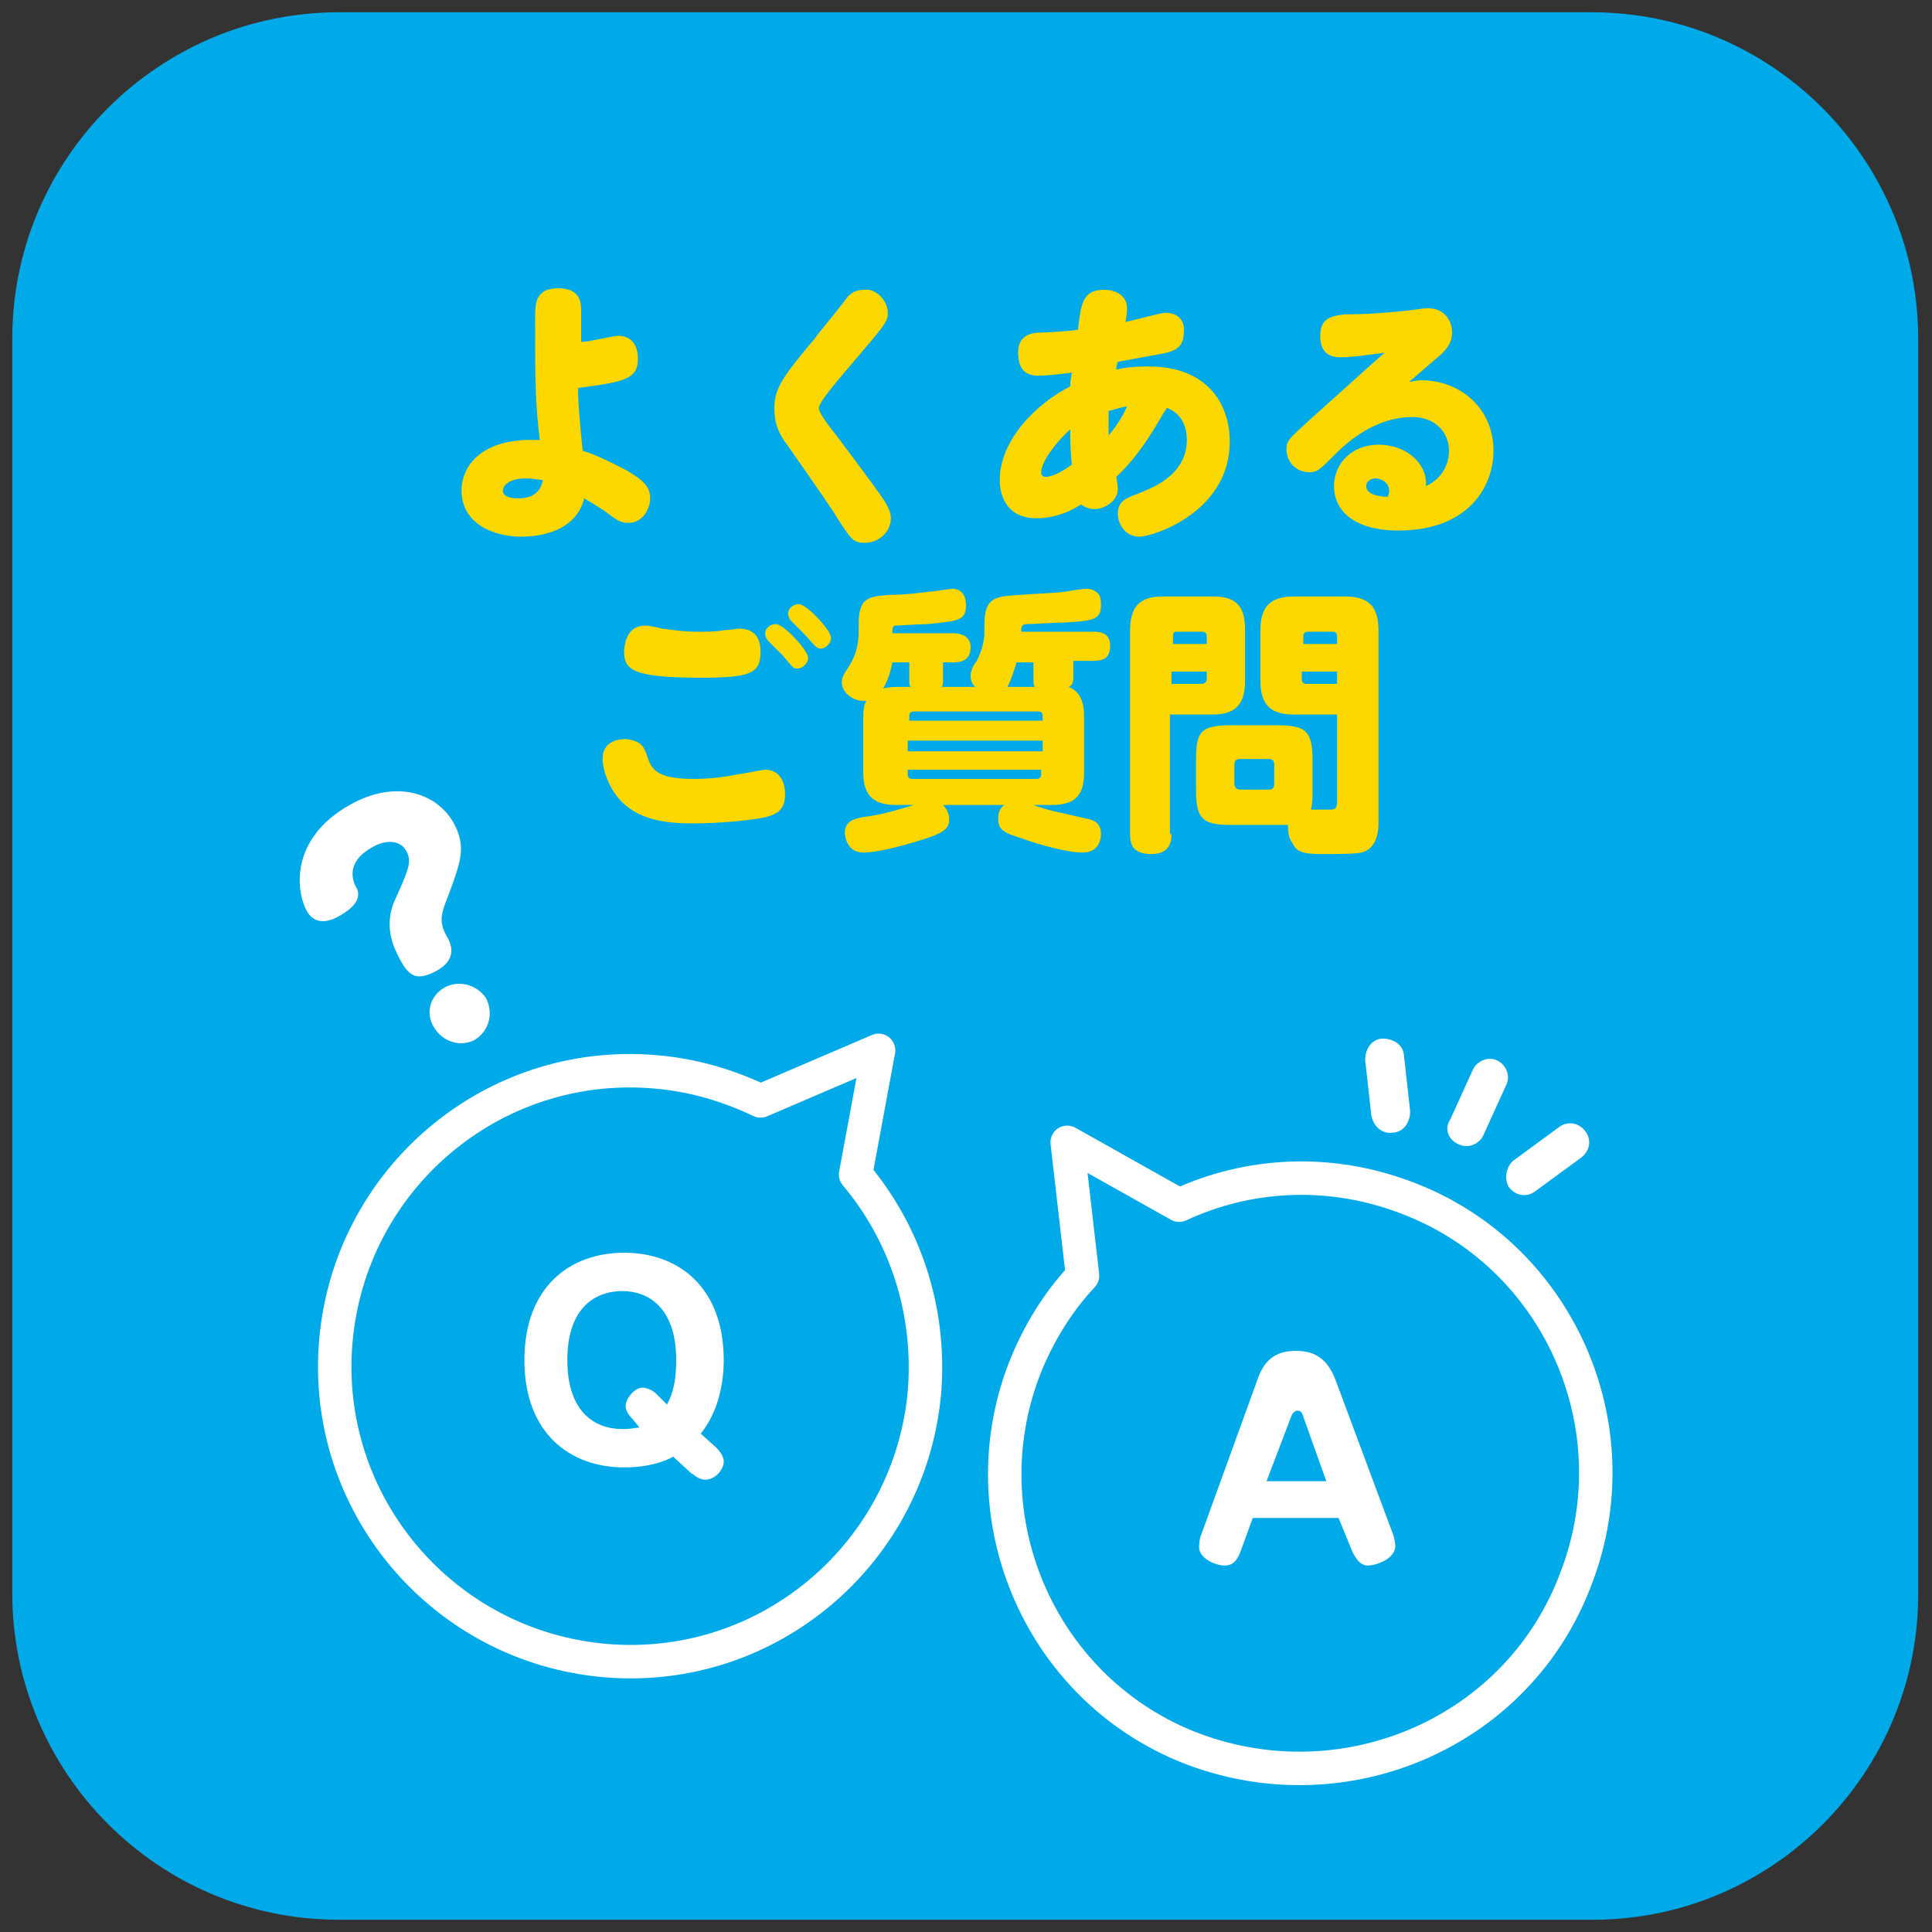
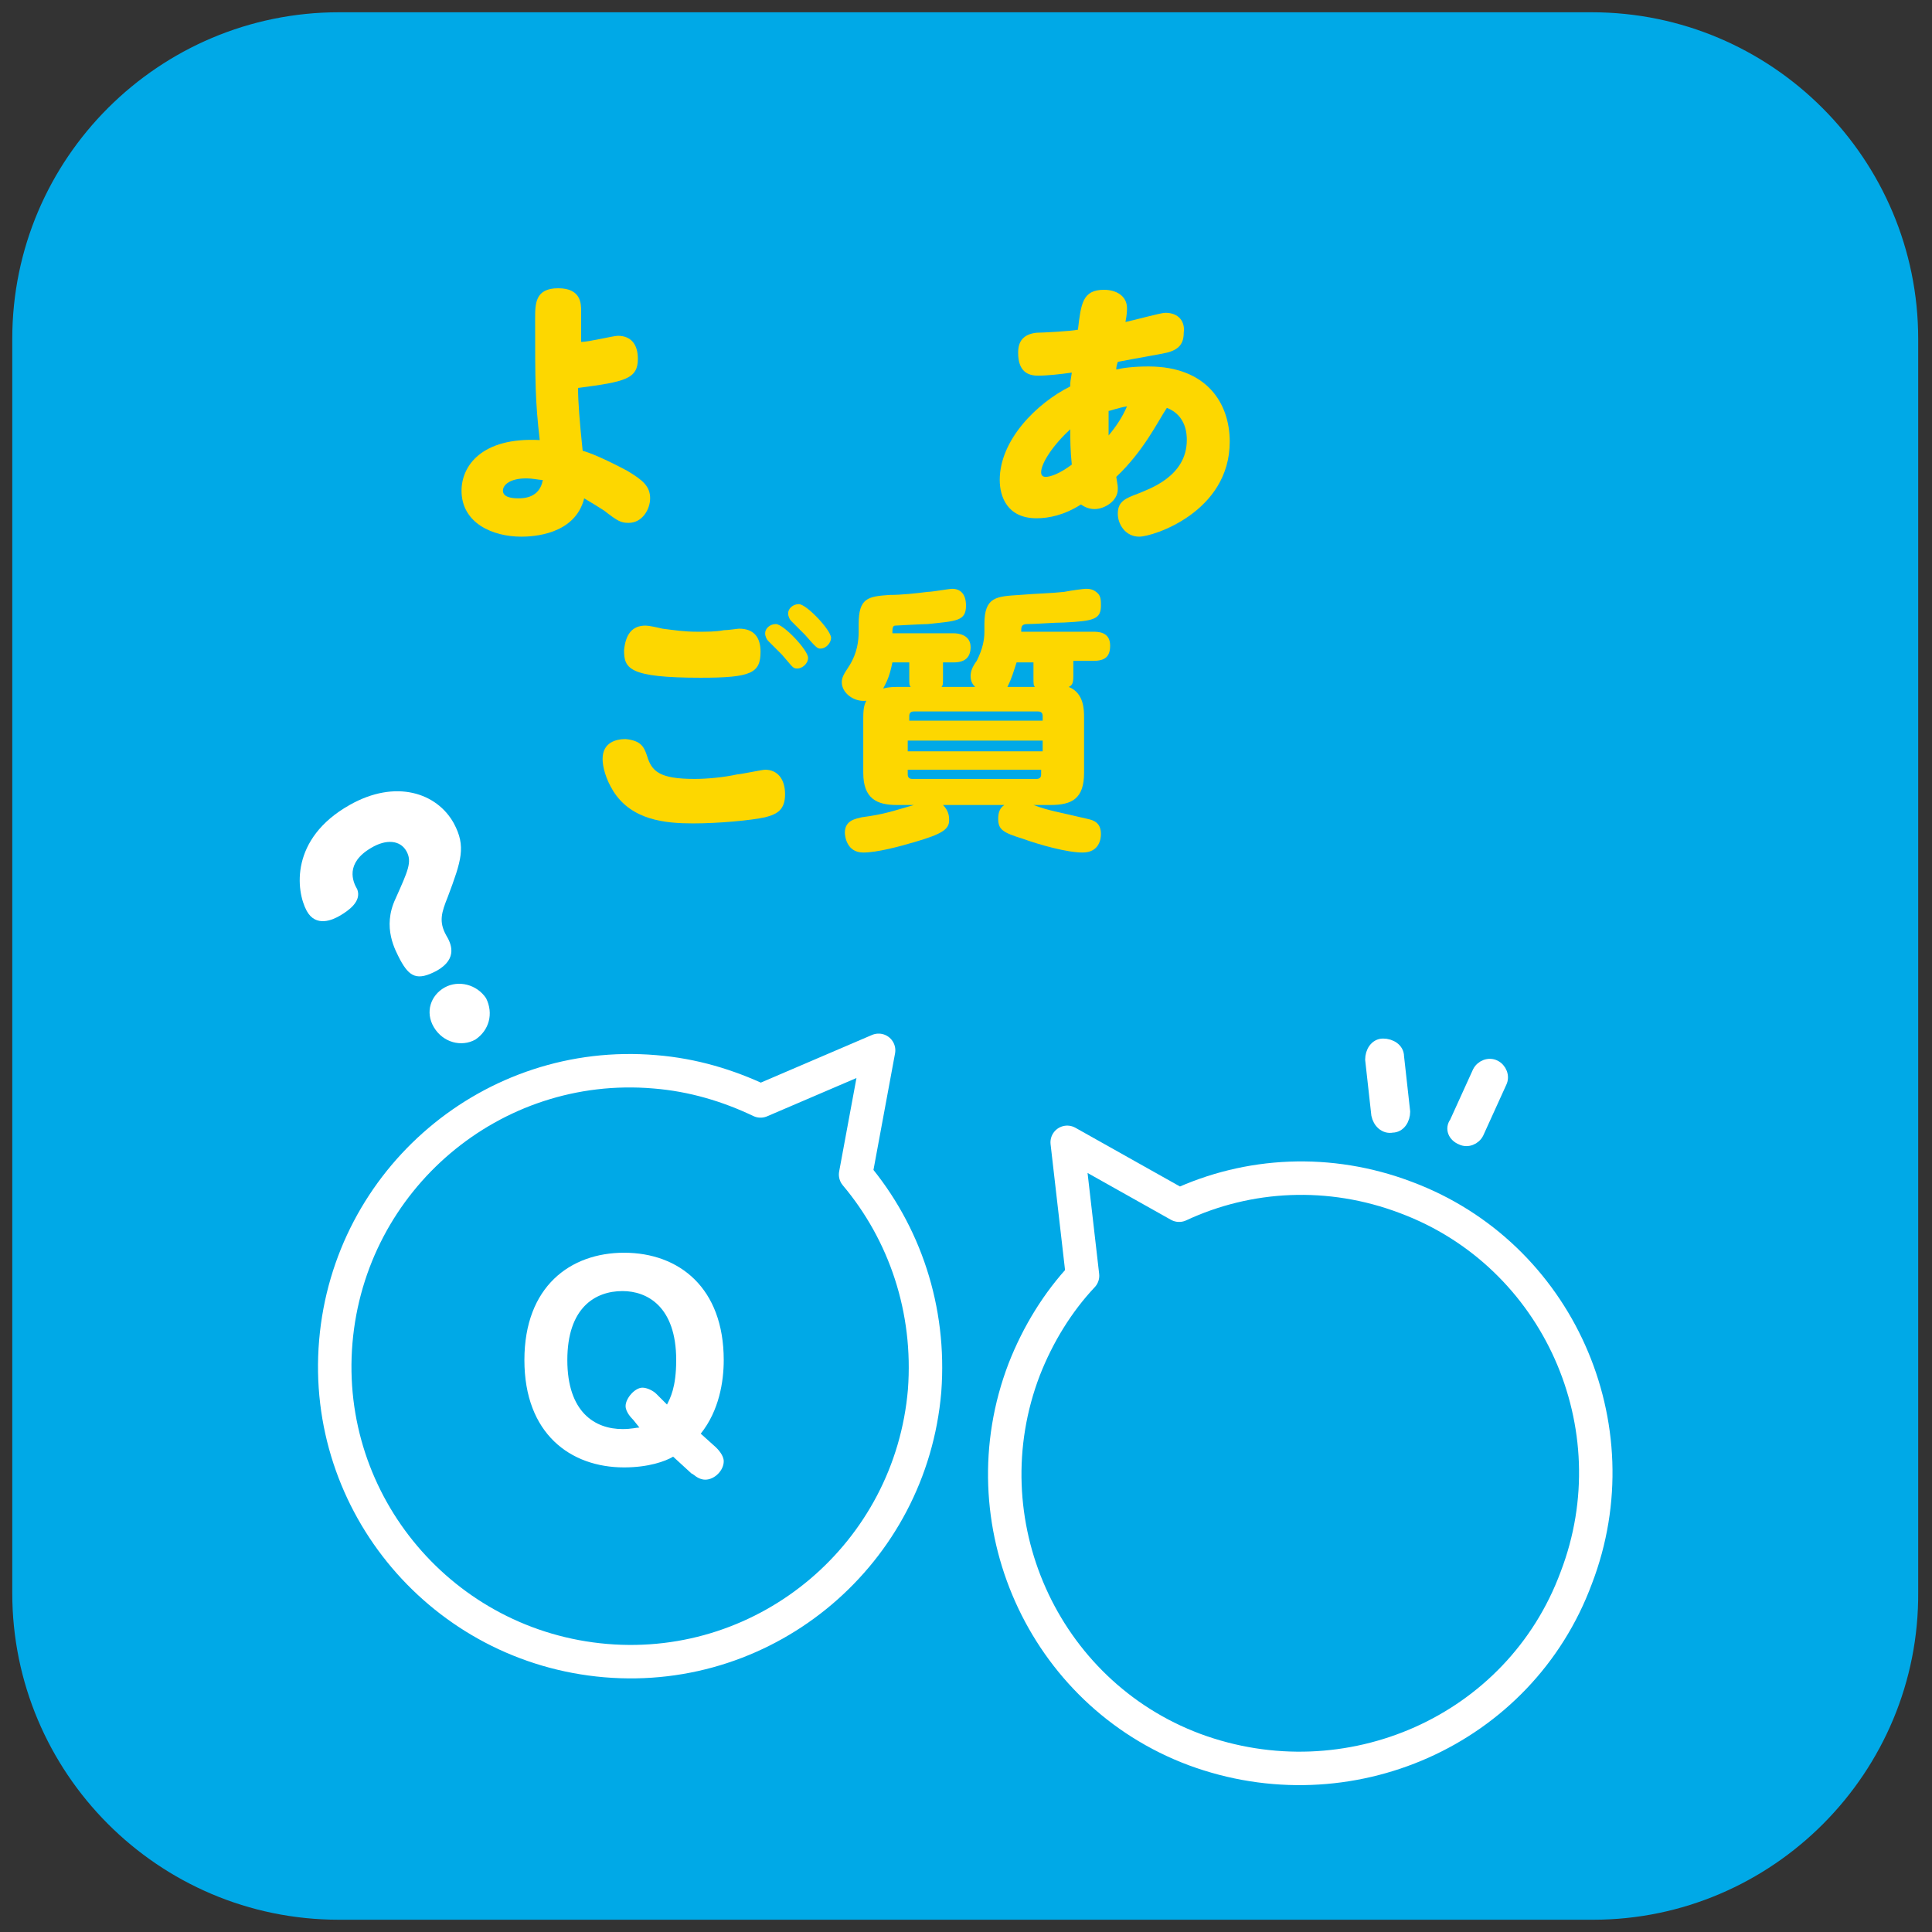
<svg xmlns="http://www.w3.org/2000/svg" version="1.1" x="0px" y="0px" viewBox="0 0 126 126" style="enable-background:new 0 0 126 126;" xml:space="preserve">
  <rect x="0" y="0" width="126" height="126" fill="#333333" stroke="none" />
  <style type="text/css">
	.st0{fill:#00A9E7;}
	.st1{fill:#FDD700;}
	.st2{fill:#FFFFFF;stroke:#FFFFFF;stroke-width:0.909;stroke-linecap:round;stroke-linejoin:round;stroke-miterlimit:10;}
	.st3{fill:none;stroke:#FFFFFF;stroke-width:2.182;stroke-linecap:round;stroke-linejoin:round;stroke-miterlimit:10;}
	.st4{fill:#FFFFFF;stroke:#FFFFFF;stroke-width:0.186;stroke-linecap:round;stroke-linejoin:round;stroke-miterlimit:10;}
	.st5{fill:#00A9E7;stroke:#FFFFFF;stroke-width:2.182;stroke-miterlimit:10;}
	.st6{fill:#FFFFFF;}
	.st7{fill:none;stroke:#FFFFFF;stroke-width:1.637;stroke-linecap:round;stroke-linejoin:round;}
	.st8{fill:none;stroke:#FFFFFF;stroke-width:1.273;stroke-linecap:round;stroke-linejoin:round;}
	.st9{fill:none;stroke:#FFFFFF;stroke-width:1.455;stroke-linecap:round;stroke-linejoin:round;}
	.st10{fill:none;stroke:#FFFFFF;stroke-width:0.851;stroke-linecap:round;}
	.st11{fill:none;stroke:#FFFFFF;stroke-width:1.654;stroke-linecap:round;stroke-linejoin:round;}
	.st12{fill:none;stroke:#FFFFFF;stroke-width:1.818;stroke-linecap:round;stroke-linejoin:round;stroke-miterlimit:10;}
	.st13{fill:none;stroke:#FFFFFF;stroke-width:1.299;stroke-linecap:round;stroke-linejoin:round;stroke-miterlimit:10;}
	.st14{fill:#FFFFFF;stroke:#FFFFFF;stroke-width:0.736;stroke-linecap:round;stroke-linejoin:round;stroke-miterlimit:10;}
	.st15{fill:#00A9E7;stroke:#FFFFFF;stroke-width:1.738;stroke-miterlimit:10;}
	.st16{fill:none;stroke:#FFFFFF;stroke-width:1.738;stroke-linecap:round;stroke-linejoin:round;stroke-miterlimit:10;}
	.st17{fill:none;stroke:#FFFFFF;stroke-width:2.336;stroke-linecap:round;stroke-linejoin:round;}
</style>
  <g id="レイヤー_1">
</g>
  <g id="レイヤー_2">
</g>
  <g id="レイヤー_3">
</g>
  <g id="レイヤー_4">
</g>
  <g id="レイヤー_5">
</g>
  <g id="レイヤー_6">
    <g>
      <path class="st0" d="M103.9,125.2H22.1c-11.8,0-21.3-9.6-21.3-21.3V22.1c0-11.8,9.6-21.3,21.3-21.3h81.7    c11.8,0,21.3,9.6,21.3,21.3v81.7C125.2,115.6,115.6,125.2,103.9,125.2z" />
      <g>
        <g>
          <path class="st1" d="M40.3,21.9c0.8,0,1.3,0.5,1.3,1.5c0,1.3-0.8,1.5-3.9,1.9c0,0.9,0.1,2.2,0.3,4.1c0.4,0.1,1.4,0.5,2.9,1.3      c1,0.6,1.5,1,1.5,1.8c0,0.7-0.5,1.6-1.4,1.6c-0.5,0-0.7-0.1-1.6-0.8c-0.3-0.2-0.8-0.5-1.3-0.8C37.5,34.9,34.7,35,34,35      c-1.9,0-3.9-0.9-3.9-3c0-1.6,1.3-3.5,5.1-3.3c-0.3-2.6-0.3-3.8-0.3-7.9c0-1,0-2,1.5-2c1.5,0,1.5,1,1.5,1.5c0,0.3,0,1.7,0,2      C38.4,22.3,40,21.9,40.3,21.9z M34.3,31.2c-1,0-1.5,0.4-1.5,0.8c0,0.4,0.5,0.5,1,0.5c0.3,0,1.4,0,1.6-1.2      C35.1,31.3,34.8,31.2,34.3,31.2z" />
-           <path class="st1" d="M57.9,20.4c0,0.6-0.2,0.8-2.5,3.5c-0.5,0.6-2,2.3-2,2.7c0,0.3,0.5,1,1.3,2c0.8,1.1,2.2,2.9,3,4.1      c0.3,0.5,0.4,0.8,0.4,1.1c0,0.9-0.8,1.6-1.7,1.6c-0.8,0-0.9-0.2-2.1-2.1c-0.8-1.2-2-2.9-2.9-4.2c-0.7-0.9-0.9-1.6-0.9-2.5      c0-1.3,0.6-2.1,2.7-4.6c0.1-0.2,1.3-1.6,1.9-2.4c0.4-0.6,0.8-0.7,1.3-0.7C57.1,18.8,57.9,19.6,57.9,20.4z" />
          <path class="st1" d="M72.8,31.1c0.1,0.6,0.1,0.6,0.1,0.8c0,0.8-0.9,1.3-1.5,1.3c-0.1,0-0.5,0-0.9-0.3c-1.1,0.7-2.1,0.9-2.9,0.9      c-1.9,0-2.4-1.4-2.4-2.5c0-2.6,2.4-5,4.6-6.1c0-0.3,0-0.3,0.1-0.9c-0.7,0.1-1.6,0.2-2.2,0.2c-0.7,0-1.3-0.3-1.3-1.5      c0-0.7,0.3-1.2,1.2-1.3c0.3,0,2.3-0.1,2.7-0.2c0.2-1.7,0.3-2.6,1.7-2.6c0.8,0,1.5,0.4,1.5,1.2c0,0.1,0,0.4-0.1,0.9      c0.5-0.1,2.3-0.6,2.6-0.6c0.9,0,1.3,0.6,1.2,1.3c0,0.7-0.3,1.1-1.1,1.3c-0.4,0.1-2.2,0.4-3.2,0.6c-0.1,0.3-0.1,0.4-0.1,0.5      c0.4-0.1,1.1-0.2,2.1-0.2c3.8,0,5.3,2.4,5.3,4.9c0,4.6-5,6.2-5.9,6.2c-0.9,0-1.4-0.8-1.4-1.5c0-0.8,0.5-1,1.3-1.3      c0.7-0.3,3.2-1.1,3.2-3.5c0-0.3,0-1.6-1.3-2.1C75.5,27.5,74.6,29.4,72.8,31.1z M67.9,30.8c0,0.2,0.1,0.3,0.3,0.3      c0.3,0,0.9-0.2,1.7-0.8c-0.1-0.9-0.1-1.7-0.1-2.3C68.7,29,67.9,30.2,67.9,30.8z M72.3,26.8c0,0.7,0,0.7,0,1.6      c0.5-0.6,0.9-1.2,1.2-1.9C72.9,26.6,72.4,26.8,72.3,26.8z" />
-           <path class="st1" d="M94.5,29.4c0-1.1-0.8-2.2-2.4-2.2c-2.6,0-4.5,1.9-5.1,2.5c-0.9,0.9-1.1,1.1-1.6,1.1c-0.8,0-1.5-0.6-1.5-1.5      c0-0.6,0.2-0.7,1.6-2c0.8-0.7,4.1-3.7,4.8-4.3c-1.4,0.2-2.2,0.3-2.9,0.3c-0.7,0-1.3-0.3-1.3-1.4c0-1.2,0.8-1.3,1.6-1.4      c1.6,0,2.6-0.1,3.6-0.2c0.3,0,1.5-0.2,1.8-0.2c1.1,0,1.6,0.8,1.6,1.6c0,0.6-0.3,1-0.7,1.4c-0.6,0.5-1.5,1.3-2.1,1.8      c0.2,0,0.4-0.1,0.8-0.1c2.5,0,4.7,1.8,4.7,4.6c0,2.3-1.6,5.2-6.2,5.2c-2.9,0-4.2-1.3-4.2-2.9c0-1.5,1.2-2.7,2.9-2.7      c1.8,0,3.1,1.2,3.1,2.5v0.2C94.1,31.2,94.5,30.2,94.5,29.4z M90.6,32c0-0.5-0.5-0.8-0.9-0.8c-0.3,0-0.6,0.2-0.6,0.5      c0,0.6,1,0.7,1.4,0.7C90.6,32.2,90.6,32.1,90.6,32z" />
          <path class="st1" d="M42.2,49.3c0.3,1,0.8,1.5,3.1,1.5c0.8,0,1.9-0.1,2.8-0.3c0.2,0,1.6-0.3,1.8-0.3c0.8,0,1.3,0.6,1.3,1.6      c0,1-0.5,1.3-1.3,1.5c-0.9,0.2-3,0.4-4.7,0.4c-1.8,0-4-0.2-5.2-2.1c-0.5-0.8-0.7-1.6-0.7-2.1c0-1.1,0.9-1.3,1.5-1.3      C41.8,48.3,42,48.7,42.2,49.3z M42.1,40.8c0.2,0,0.7,0.1,1.1,0.2c0.8,0.1,1.4,0.2,2.3,0.2c0.6,0,1.2,0,1.7-0.1      c0.3,0,0.9-0.1,1-0.1c1,0,1.4,0.6,1.4,1.5c0,1.4-0.6,1.7-3.9,1.7c-4.7,0-5-0.6-5-1.8C40.8,41.4,41.2,40.8,42.1,40.8z M50.6,40.7      c0.5,0,2.1,1.7,2.1,2.2c0,0.4-0.4,0.7-0.7,0.7c-0.3,0-0.3-0.1-1-0.9c-0.1-0.1-0.7-0.7-0.9-0.9c-0.1-0.1-0.2-0.3-0.2-0.5      C49.9,41,50.2,40.7,50.6,40.7z M52.1,39.4c0.5,0,2.1,1.7,2.1,2.2c0,0.3-0.3,0.7-0.7,0.7c-0.2,0-0.3-0.1-1-0.9      c-0.1-0.1-0.7-0.7-0.9-0.9c-0.1-0.1-0.2-0.3-0.2-0.5C51.4,39.7,51.7,39.4,52.1,39.4z" />
          <path class="st1" d="M63.6,44.8c-0.1-0.1-0.3-0.3-0.3-0.7c0-0.3,0.1-0.6,0.4-1c0.4-0.8,0.5-1.4,0.5-1.9v-0.5      c0-1.8,0.8-1.8,2.3-1.9c1.2-0.1,2-0.1,2.9-0.2c0.5-0.1,1.3-0.2,1.4-0.2c0.2,0,0.5,0,0.8,0.3c0.2,0.2,0.2,0.5,0.2,0.8      c0,0.9-0.5,1-2.4,1.1c-0.7,0-1.8,0.1-2.4,0.1c-0.4,0-0.4,0.2-0.4,0.5h4.7c0.3,0,1.1,0,1.1,0.9c0,0.7-0.3,1-1.1,1H70v1      c0,0.5-0.1,0.6-0.3,0.7c1,0.4,1,1.5,1,2v3.6c0,1.7-0.8,2.1-2.2,2.1h-1.1c1.1,0.4,1.4,0.4,3.5,0.9c0.5,0.1,0.9,0.3,0.9,1      c0,0.3-0.1,1.2-1.2,1.2c-1,0-2.8-0.5-3.9-0.9c-1.3-0.4-1.6-0.6-1.6-1.3c0-0.4,0.1-0.7,0.4-0.9h-4c0.4,0.4,0.4,0.8,0.4,1      c0,0.6-0.5,0.9-2.2,1.4c-1,0.3-2.5,0.7-3.4,0.7c-1.1,0-1.2-1.1-1.2-1.3c0-0.8,0.7-0.9,1.1-1c1.5-0.2,2-0.4,3.4-0.8h-1.1      c-1.3,0-2.2-0.4-2.2-2.1v-3.6c0-0.7,0.1-0.9,0.2-1.1c-0.8,0.1-1.6-0.5-1.6-1.2c0-0.3,0.1-0.5,0.5-1.1c0.5-0.8,0.6-1.6,0.6-2.2      v-0.5c0-1.7,0.6-1.8,2-1.9c0.8,0,1.7-0.1,2.5-0.2c0.3,0,1.4-0.2,1.6-0.2c0.5,0,0.9,0.3,0.9,1.1c0,1-0.6,1-2.5,1.2      c-0.3,0-2.1,0.1-2.1,0.1c-0.2,0-0.2,0.2-0.2,0.5h4c0.3,0,1.1,0.1,1.1,0.9c0,0.7-0.4,1-1.1,1h-0.7v1c0,0.4,0,0.5-0.1,0.6H63.6z       M59.4,44.8c-0.1-0.1-0.1-0.2-0.1-0.6v-1h-1.1c-0.2,1-0.4,1.3-0.6,1.7c0.4-0.1,0.7-0.1,0.9-0.1H59.4z M68,47v-0.3      c0-0.2-0.1-0.3-0.3-0.3h-8.1c-0.2,0-0.3,0.1-0.3,0.3V47H68z M68,48.3h-8.8v0.7H68V48.3z M68,50.2h-8.8v0.3      c0,0.2,0.1,0.3,0.3,0.3h8.1c0.2,0,0.3-0.1,0.3-0.3V50.2z M67.5,44.8c-0.1-0.1-0.1-0.2-0.1-0.6v-1h-1.1c-0.2,0.6-0.3,1-0.6,1.6      H67.5z" />
-           <path class="st1" d="M76.4,54.4c0,0.3,0,1.3-1.3,1.3c-1.2,0-1.4-0.6-1.4-1.3V41.1c0-1.6,0.7-2.2,2.1-2.2h3.3      c1.5,0,2.1,0.6,2.1,2.2v3.3c0,1.6-0.7,2.2-2.1,2.2h-2.8V54.4z M78.7,42v-0.5c0-0.2-0.1-0.3-0.3-0.3h-1.6c-0.3,0-0.3,0.1-0.3,0.3      V42H78.7z M76.4,44.6h2c0.1,0,0.3-0.1,0.3-0.3v-0.5h-2.3V44.6z M80.3,53.8c-1.9,0-2.3-0.4-2.3-2.3v-1.9c0-1.9,0.3-2.3,2.3-2.3h3      c1.9,0,2.3,0.4,2.3,2.3v1.9c0,0.6,0,0.9-0.1,1.3c0.2,0,1.1,0,1.3,0c0.4,0,0.4-0.3,0.4-0.6v-5.6h-2.8c-1.4,0-2.2-0.5-2.2-2.2      v-3.3c0-1.6,0.7-2.2,2.2-2.2h3.3c1.5,0,2.2,0.6,2.2,2.2v12.6c0,0.9-0.3,1.7-1.1,1.9c-0.4,0.1-1.9,0.1-2.3,0.1      c-1.2,0-1.9,0-2.2-0.7C84,54.6,84,54.2,84,53.8c-0.2,0-0.3,0-0.7,0H80.3z M83.1,49.9c0-0.3-0.1-0.4-0.4-0.4h-1.8      c-0.3,0-0.4,0.1-0.4,0.4v1.2c0,0.2,0.1,0.4,0.4,0.4h1.8c0.3,0,0.4-0.1,0.4-0.4V49.9z M87.2,42v-0.5c0-0.2-0.1-0.3-0.3-0.3h-1.6      c-0.2,0-0.3,0.1-0.3,0.3V42H87.2z M87.2,44.6v-0.8h-2.3v0.5c0,0.2,0.1,0.3,0.3,0.3H87.2z" />
        </g>
      </g>
      <g>
        <g>
          <path class="st6" d="M43.9,95c-0.5,0.3-1.6,0.7-3.2,0.7c-3.5,0-6.5-2.2-6.5-7c0-4.8,3-7,6.5-7c3.6,0,6.5,2.3,6.5,7      c0,1.4-0.3,3.3-1.5,4.8l1,0.9c0.1,0.1,0.5,0.5,0.5,0.9c0,0.6-0.6,1.2-1.2,1.2c-0.5,0-0.8-0.4-0.9-0.4L43.9,95z M41.3,92.6      c-0.1-0.1-0.5-0.5-0.5-0.9c0-0.5,0.6-1.2,1.1-1.2c0.3,0,0.7,0.2,0.9,0.4l0.7,0.7c0.2-0.4,0.6-1.1,0.6-2.9c0-3.5-1.9-4.5-3.5-4.5      c-1.8,0-3.6,1.1-3.6,4.5c0,3.4,1.8,4.5,3.6,4.5c0.6,0,0.9-0.1,1.1-0.1L41.3,92.6z" />
        </g>
      </g>
      <g>
        <g>
          <path class="st6" d="M28.5,63.3c-1.3,0.7-1.8,0.4-2.4-0.7c-0.3-0.6-1.2-2.1-0.3-4c0.8-1.8,1.1-2.4,0.7-3.1      c-0.4-0.7-1.3-0.8-2.3-0.2c-1.7,1-1.2,2.2-0.9,2.7c0.3,0.8-0.6,1.4-1.1,1.7c-0.5,0.3-1.6,0.8-2.2-0.3c-0.7-1.3-1.1-4.7,2.8-6.9      c3-1.7,5.7-0.8,6.8,1.2c0.8,1.5,0.5,2.4-0.4,4.8c-0.4,1-0.6,1.6-0.1,2.5C29.4,61.5,29.9,62.5,28.5,63.3z M31.7,65.1      c0.5,1,0.2,2.1-0.7,2.7c-0.9,0.5-2.1,0.2-2.7-0.8s-0.2-2.1,0.7-2.6C29.9,63.9,31.1,64.2,31.7,65.1z" />
        </g>
      </g>
      <g>
        <g>
-           <path class="st6" d="M80.9,101.2c-0.1,0.2-0.3,0.9-1,0.9c-0.7,0-1.7-0.5-1.7-1.2c0,0,0-0.4,0.1-0.7L82,90      c0.4-1.2,1.1-1.9,2.5-1.9c1,0,2,0.3,2.6,1.9l3.8,10.2c0,0.1,0.1,0.4,0.1,0.6c0,0.9-1.3,1.3-1.8,1.3c-0.5,0-0.8-0.5-1-0.9      L87.3,99h-5.6L80.9,101.2z M82.6,96.6h3.9l-1.5-4.2c-0.1-0.4-0.3-0.4-0.4-0.4c-0.1,0-0.3,0.1-0.4,0.4L82.6,96.6z" />
-         </g>
+           </g>
      </g>
      <path class="st14" d="M90.8,73.5L90.8,73.5c0.5,0,0.8-0.5,0.8-1l-0.4-3.6c0-0.5-0.5-0.8-1-0.8l0,0c-0.5,0-0.8,0.5-0.8,1l0.4,3.6    C89.9,73.2,90.3,73.6,90.8,73.5z" />
      <path class="st14" d="M95.3,74.3L95.3,74.3c0.4,0.2,0.9,0,1.1-0.4l1.5-3.3c0.2-0.4,0-0.9-0.4-1.1l0,0c-0.4-0.2-0.9,0-1.1,0.4    l-1.5,3.3C94.6,73.6,94.8,74.1,95.3,74.3z" />
-       <path class="st14" d="M98.7,77.2L98.7,77.2c0.3,0.4,0.8,0.5,1.2,0.2l3-2.2c0.4-0.3,0.5-0.8,0.2-1.2l0,0c-0.3-0.4-0.8-0.5-1.2-0.2    l-3,2.2C98.6,76.3,98.5,76.8,98.7,77.2z" />
      <path class="st3" d="M39.5,108.3c10.6,0.9,19.9-7,20.8-17.6c0.4-5.3-1.3-10.3-4.5-14.1l1.5-8.1l-7.7,3.3c-2.1-1-4.4-1.7-6.9-1.9    c-10.6-0.9-19.9,7-20.8,17.6C21,98.1,28.9,107.4,39.5,108.3z" />
      <path class="st3" d="M102.8,102.9c3.8-9.9-1.2-21.1-11.1-24.8c-5-1.9-10.3-1.6-14.8,0.5l-7.3-4.1l1,8.7c-1.6,1.7-2.9,3.8-3.8,6.1    c-3.8,9.9,1.2,21.1,11.1,24.8C87.9,117.8,99.1,112.9,102.8,102.9z" />
    </g>
  </g>
  <g id="レイヤー_7">
</g>
  <g id="レイヤー_8">
</g>
  <g id="レイヤー_9">
</g>
  <g id="レイヤー_10">
</g>
</svg>